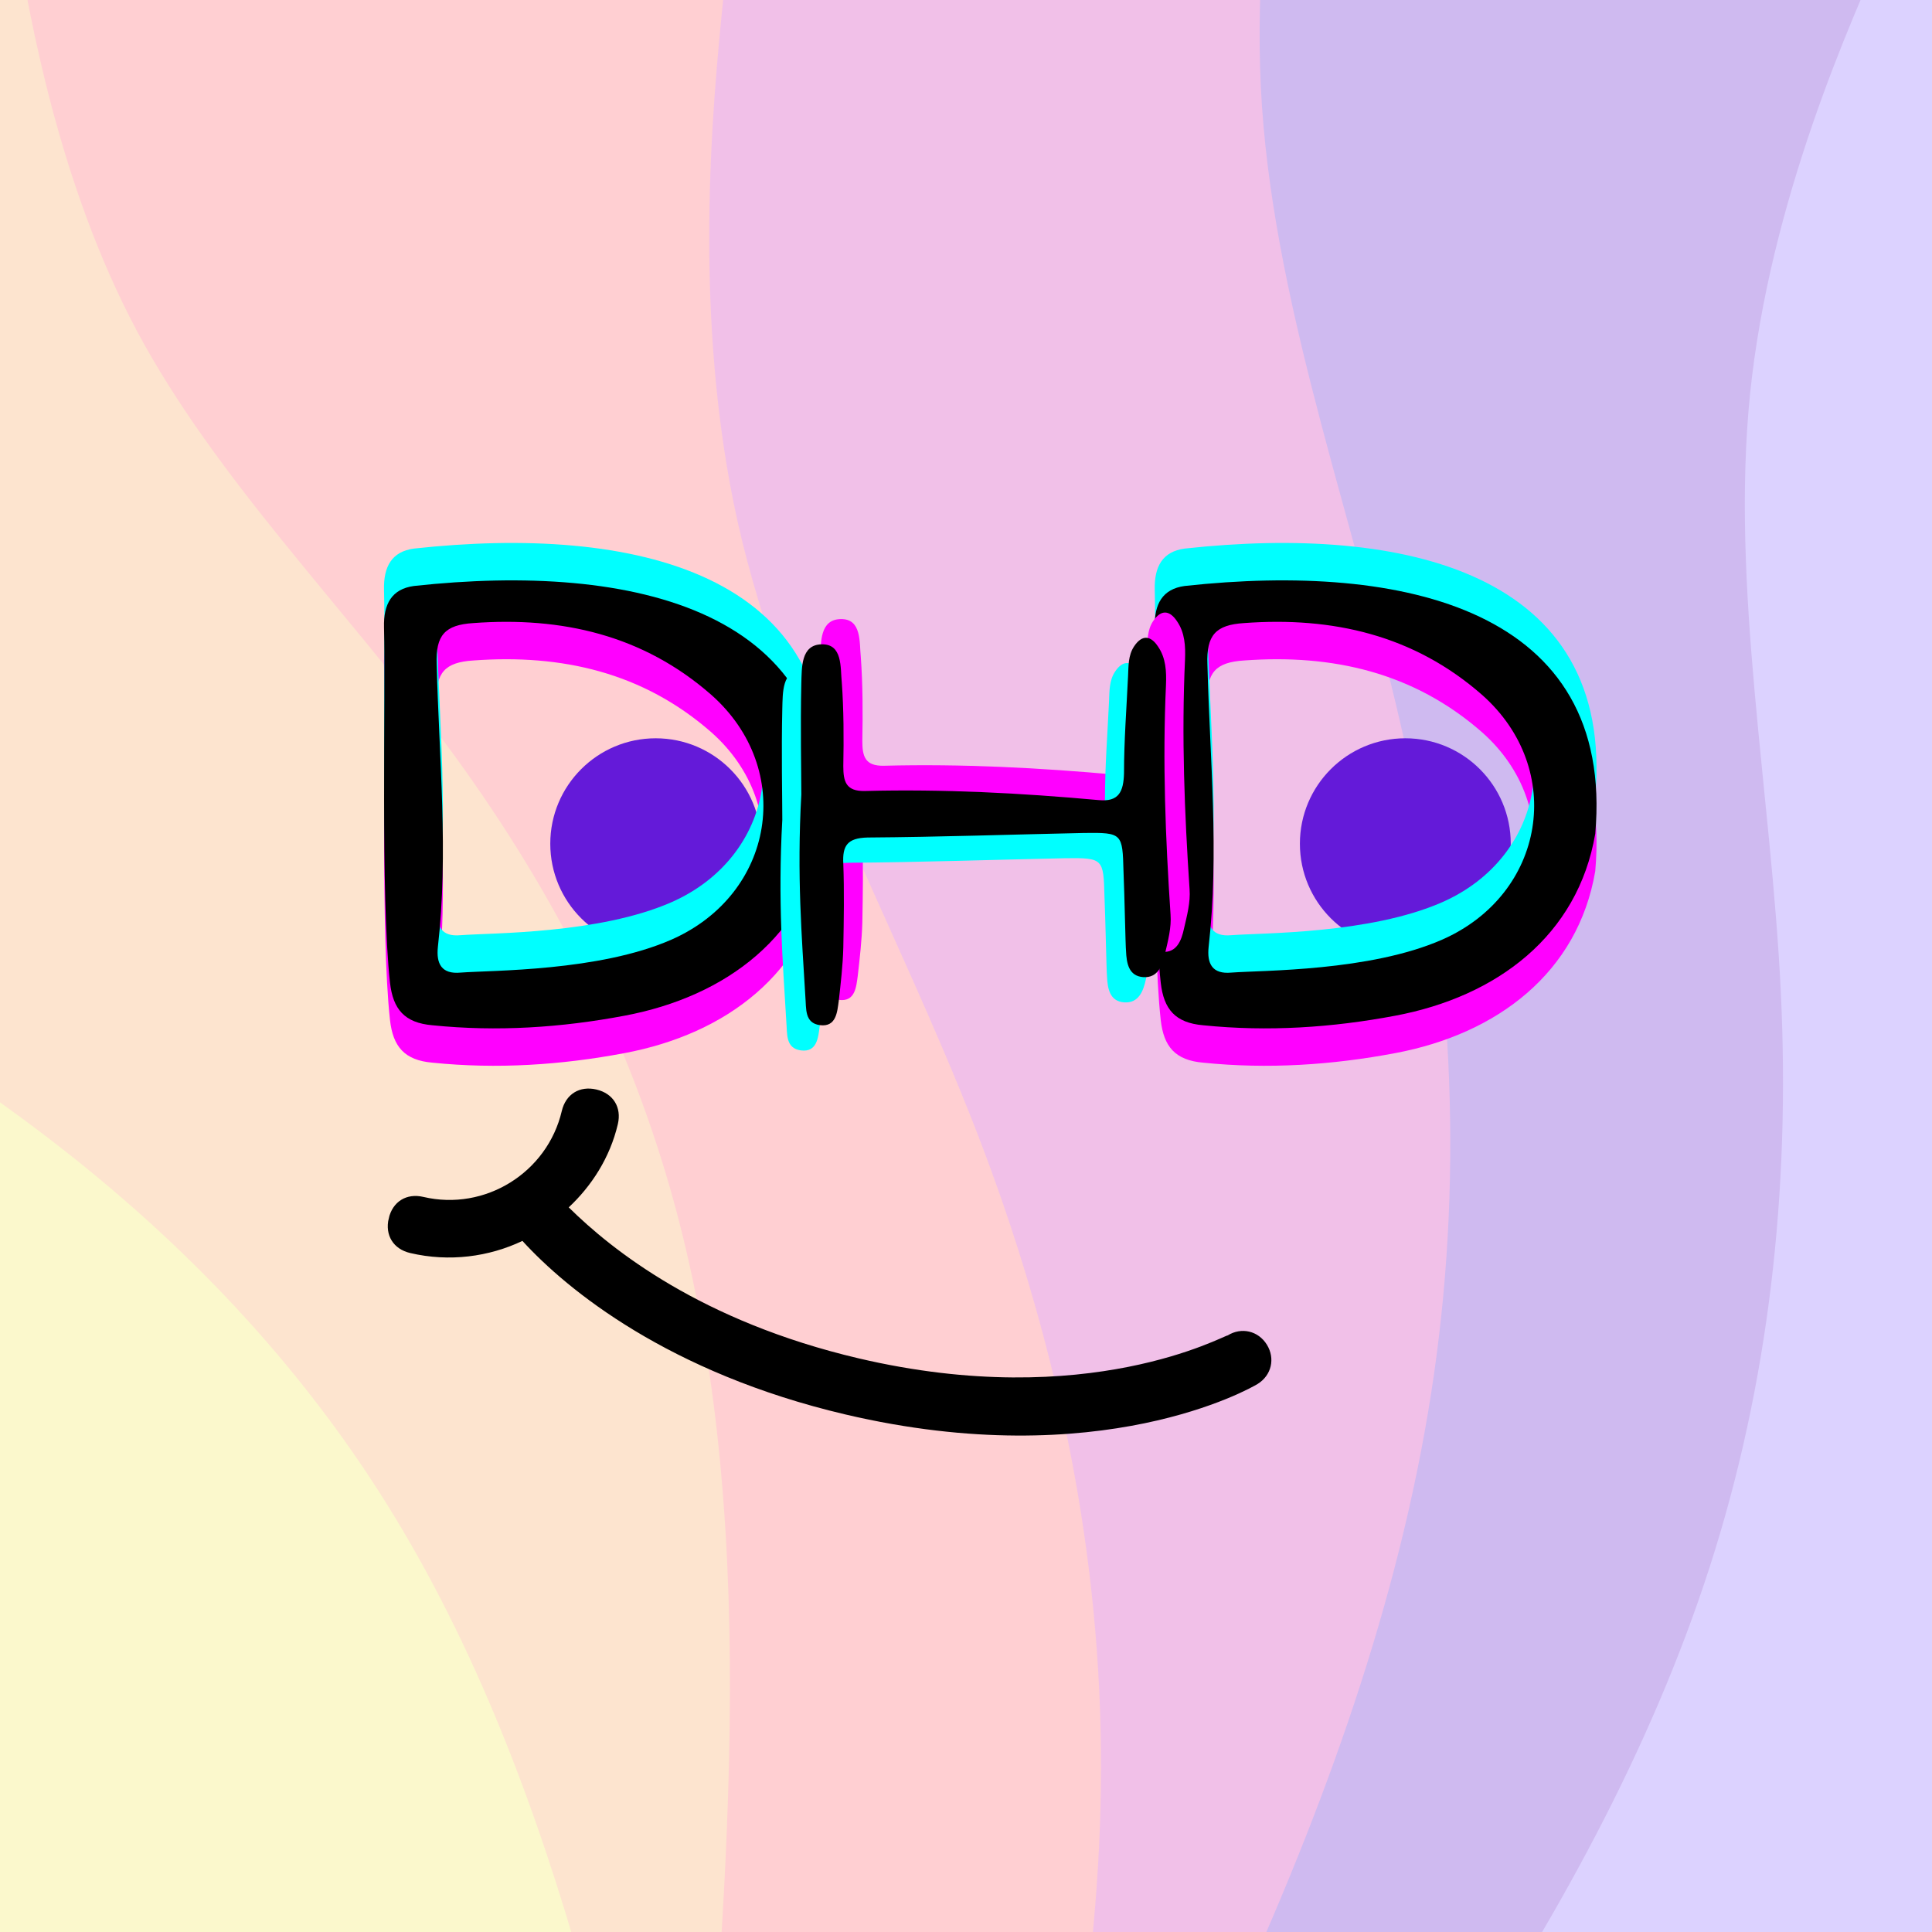
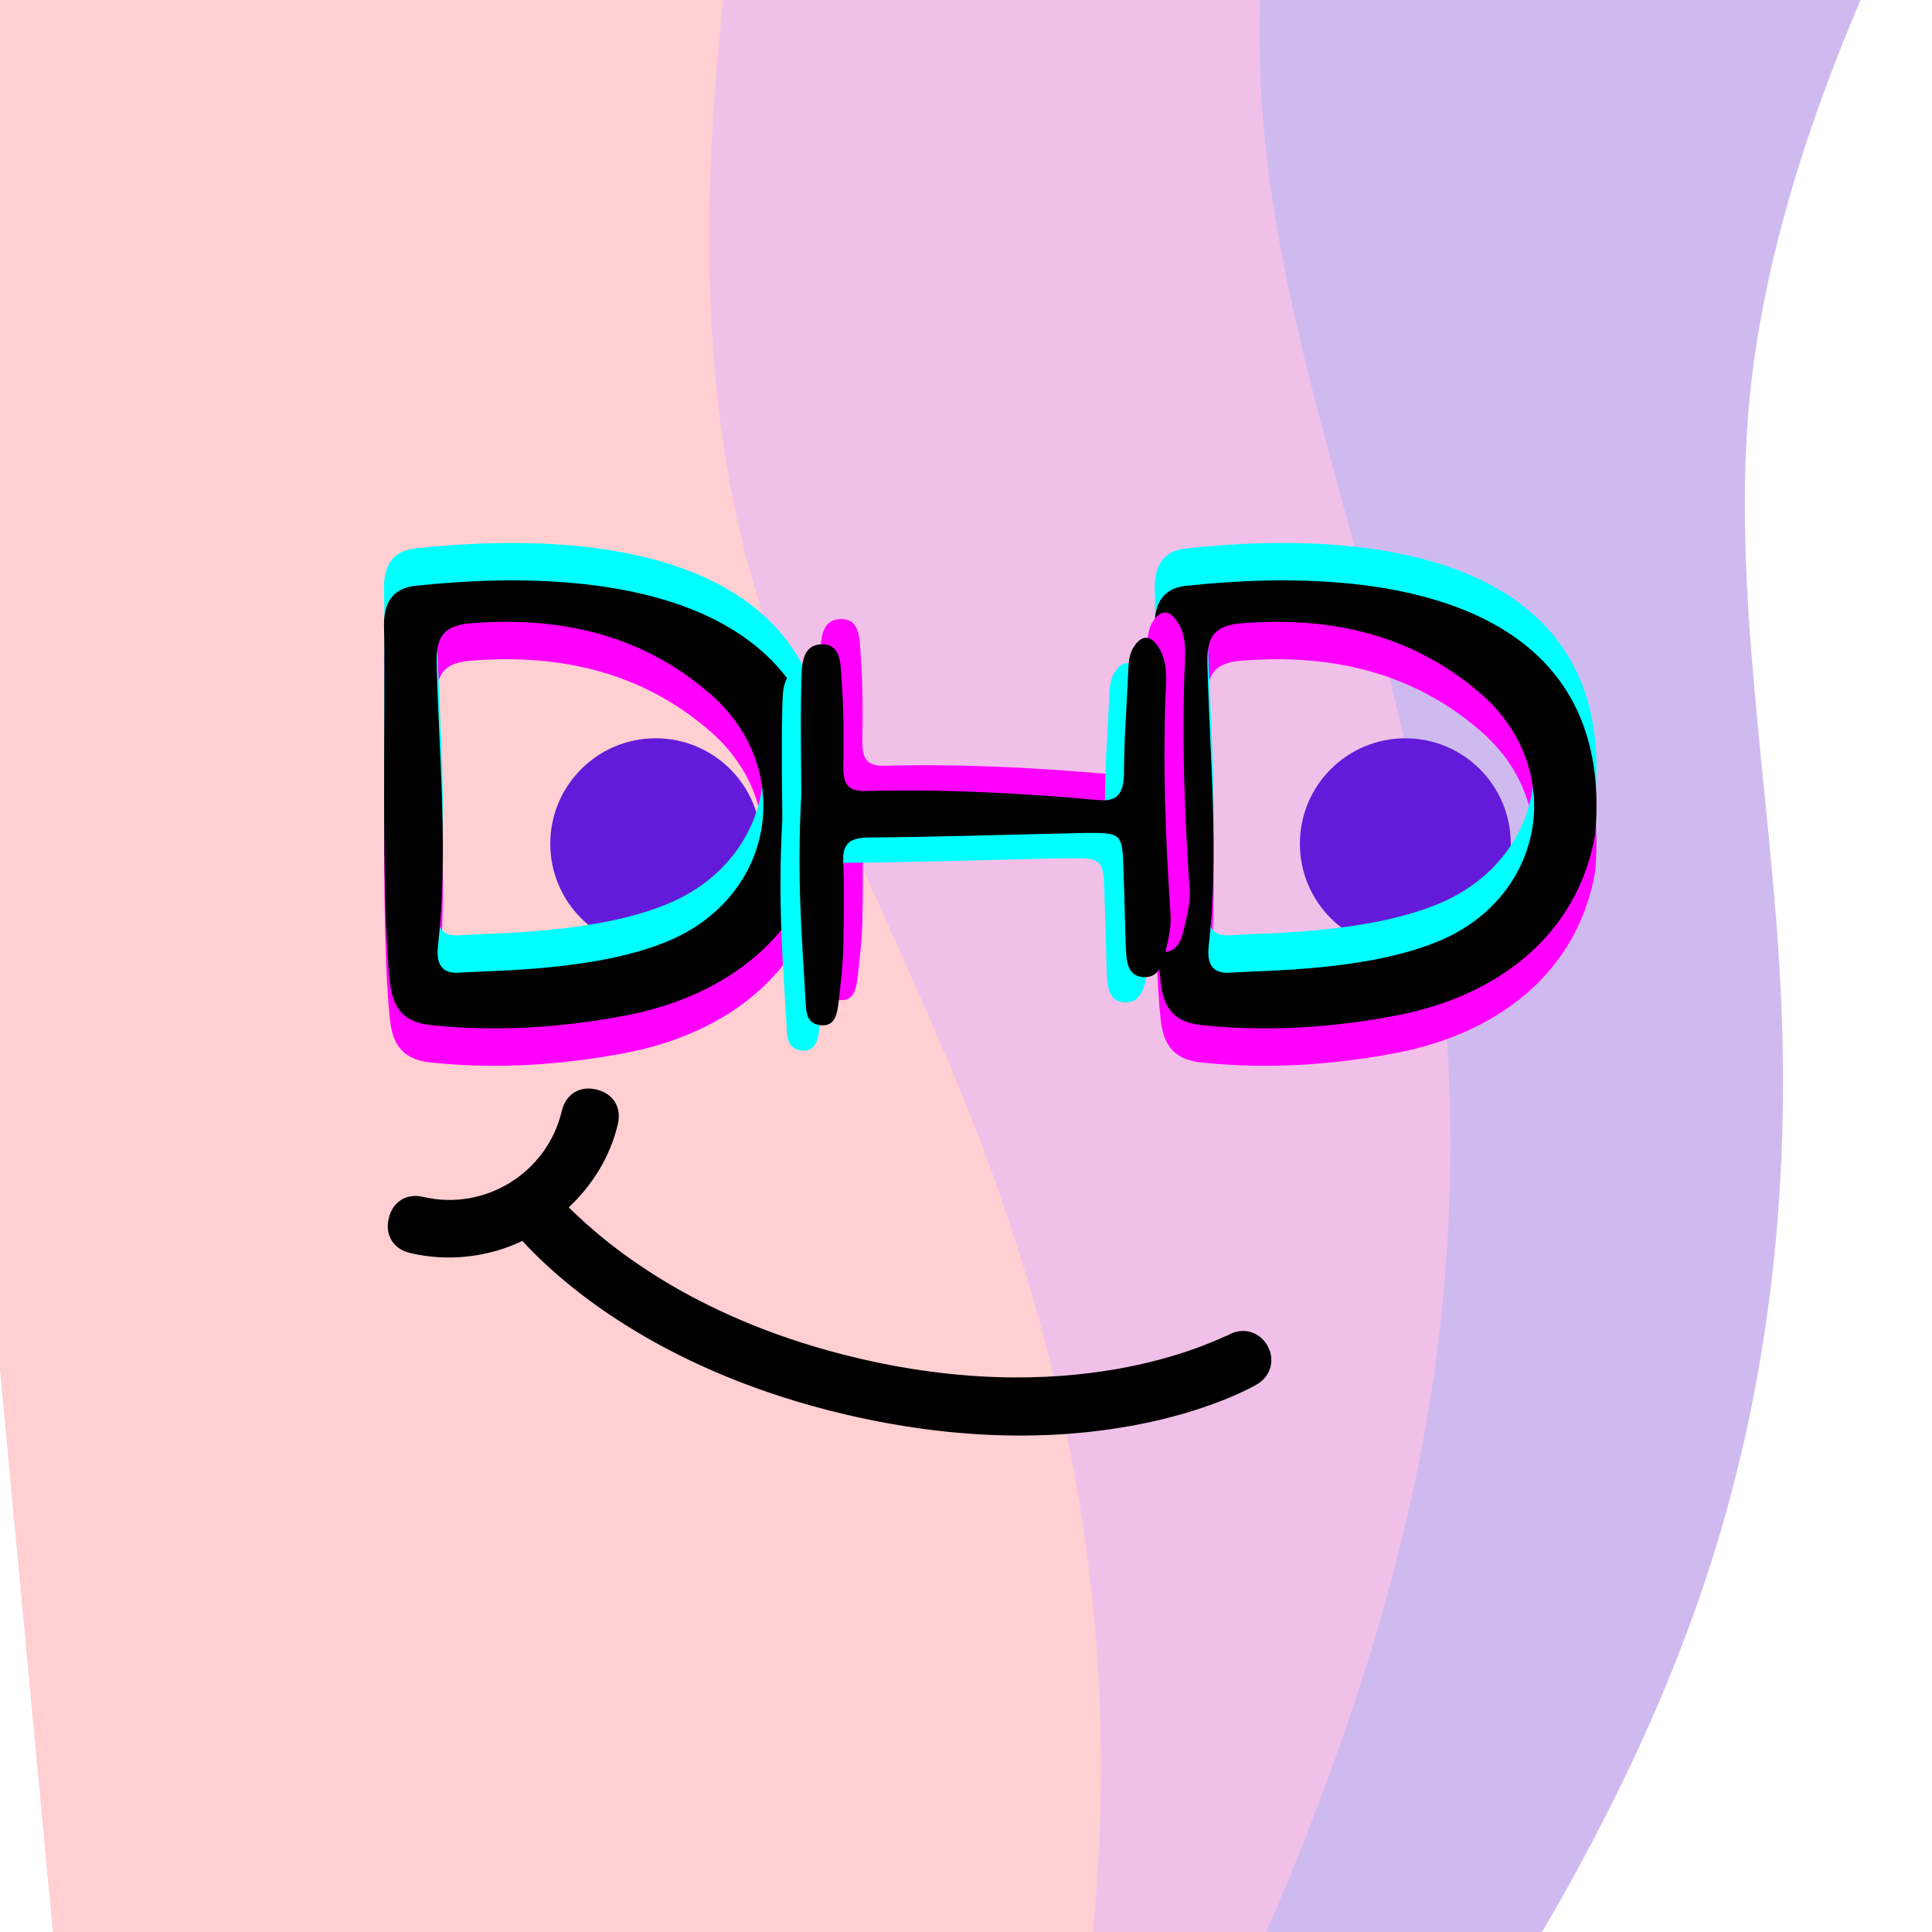
<svg xmlns="http://www.w3.org/2000/svg" width="500" viewBox="0 0 375 375" height="500" preserveAspectRatio="xMidYMid meet">
  <defs>
    <g />
    <clipPath id="7dc9ff27d0">
      <path d="M 136 0 L 375 0 L 375 375 L 136 375 Z M 136 0 " clip-rule="nonzero" />
    </clipPath>
    <clipPath id="b16eeb2aa0">
      <path d="M 410.805 -21.695 L 301.414 448.754 L 136.316 410.367 L 245.711 -60.082 Z M 410.805 -21.695 " clip-rule="nonzero" />
    </clipPath>
    <clipPath id="812eff0cd2">
      <path d="M 410.805 -21.695 L 284.258 522.535 L 97.246 479.051 L 223.793 -65.18 Z M 410.805 -21.695 " clip-rule="nonzero" />
    </clipPath>
    <clipPath id="ff64329356">
      <path d="M 81 0 L 282 0 L 282 375 L 81 375 Z M 81 0 " clip-rule="nonzero" />
    </clipPath>
    <clipPath id="04930c77f8">
      <path d="M 303.32 -97.891 L 272.207 427.688 L 81.293 416.387 L 112.402 -109.191 Z M 303.32 -97.891 " clip-rule="nonzero" />
    </clipPath>
    <clipPath id="6b2f56deb5">
      <path d="M 303.32 -97.891 L 267.332 510.047 L 58.449 497.68 L 94.434 -110.254 Z M 303.32 -97.891 " clip-rule="nonzero" />
    </clipPath>
    <clipPath id="8e4ec897bf">
      <path d="M 0 0 L 214 0 L 214 375 L 0 375 Z M 0 0 " clip-rule="nonzero" />
    </clipPath>
    <clipPath id="c91c3aa532">
      <path d="M 182.848 -24.625 L 239.875 581.699 L 31.543 601.293 L -25.484 -5.027 Z M 182.848 -24.625 " clip-rule="nonzero" />
    </clipPath>
    <clipPath id="83b6c1dba3">
      <path d="M 182.848 -24.625 L 239.875 581.699 L 31.543 601.293 L -25.484 -5.027 Z M 182.848 -24.625 " clip-rule="nonzero" />
    </clipPath>
    <clipPath id="f5e6b43984">
      <path d="M 0 0 L 142 0 L 142 375 L 0 375 Z M 0 0 " clip-rule="nonzero" />
    </clipPath>
    <clipPath id="257be35201">
      <path d="M 30.23 -40.062 L 200.742 409.434 L 46.469 467.953 L -124.043 18.457 Z M 30.23 -40.062 " clip-rule="nonzero" />
    </clipPath>
    <clipPath id="c7db36a9e0">
-       <path d="M 30.23 -40.062 L 200.742 409.434 L 46.469 467.953 L -124.043 18.457 Z M 30.23 -40.062 " clip-rule="nonzero" />
-     </clipPath>
+       </clipPath>
    <clipPath id="e9ef6705ae">
-       <path d="M 0 78 L 137 78 L 137 375 L 0 375 Z M 0 78 " clip-rule="nonzero" />
-     </clipPath>
+       </clipPath>
    <clipPath id="23549e42c4">
      <path d="M -95.008 59.219 L 192.23 444.723 L 59.922 543.309 L -227.32 157.805 Z M -95.008 59.219 " clip-rule="nonzero" />
    </clipPath>
    <clipPath id="800e3e3850">
      <path d="M -95.008 59.219 L 192.23 444.723 L 59.922 543.309 L -227.32 157.805 Z M -95.008 59.219 " clip-rule="nonzero" />
    </clipPath>
    <clipPath id="b43b1b9675">
      <path d="M 106.809 143.301 L 147.734 143.301 L 147.734 184.23 L 106.809 184.23 Z M 106.809 143.301 " clip-rule="nonzero" />
    </clipPath>
    <clipPath id="f3355f8628">
      <path d="M 127.27 143.301 C 115.969 143.301 106.809 152.465 106.809 163.766 C 106.809 175.066 115.969 184.23 127.27 184.23 C 138.574 184.23 147.734 175.066 147.734 163.766 C 147.734 152.465 138.574 143.301 127.27 143.301 Z M 127.27 143.301 " clip-rule="nonzero" />
    </clipPath>
    <clipPath id="3f67657fe0">
      <path d="M 252.309 143.301 L 293.238 143.301 L 293.238 184.23 L 252.309 184.23 Z M 252.309 143.301 " clip-rule="nonzero" />
    </clipPath>
    <clipPath id="6878e6d77b">
      <path d="M 272.773 143.301 C 261.473 143.301 252.309 152.465 252.309 163.766 C 252.309 175.066 261.473 184.23 272.773 184.23 C 284.078 184.23 293.238 175.066 293.238 163.766 C 293.238 152.465 284.078 143.301 272.773 143.301 Z M 272.773 143.301 " clip-rule="nonzero" />
    </clipPath>
    <clipPath id="55cc03b0fd">
      <path d="M 75 211 L 247 211 L 247 279 L 75 279 Z M 75 211 " clip-rule="nonzero" />
    </clipPath>
    <clipPath id="7517fbd4b0">
      <path d="M 83.156 203.766 L 252.32 243.492 L 240.789 292.605 L 71.621 252.879 Z M 83.156 203.766 " clip-rule="nonzero" />
    </clipPath>
    <clipPath id="c2e72c481c">
      <path d="M 252.305 243.488 L 83.137 203.762 L 71.602 252.875 L 240.77 292.602 Z M 252.305 243.488 " clip-rule="nonzero" />
    </clipPath>
    <clipPath id="bae15f5bf8">
      <path d="M 252.305 243.488 L 83.137 203.762 L 71.602 252.875 L 240.77 292.602 Z M 252.305 243.488 " clip-rule="nonzero" />
    </clipPath>
  </defs>
  <rect x="-37.5" width="450" fill="#ffffff" y="-37.5" height="450" fill-opacity="1" />
-   <rect x="-37.5" width="450" fill="#dcd2ff" y="-37.5" height="450" fill-opacity="1" />
  <g clip-path="url(#7dc9ff27d0)">
    <g clip-path="url(#b16eeb2aa0)">
      <g clip-path="url(#812eff0cd2)">
        <path fill="#cfbaf0" d="M 374.492 -30.129 L 366.762 -12.805 C 358.973 4.508 343.516 39.156 339.68 76.504 C 335.902 113.871 343.809 153.949 345.66 192.625 C 347.512 231.297 343.312 268.562 331.852 304.141 C 320.391 339.715 301.664 373.605 279.309 406.648 C 256.953 439.691 230.965 471.891 217.969 487.992 L 204.977 504.094 L 97.25 479.043 L 101.469 460.902 C 105.684 442.762 114.121 406.48 122.559 370.199 C 130.992 333.918 139.43 297.641 147.867 261.359 C 156.301 225.078 164.738 188.797 173.176 152.516 C 181.609 116.234 190.047 79.953 198.484 43.672 C 206.922 7.391 215.355 -28.887 219.574 -47.027 L 223.793 -65.168 Z M 374.492 -30.129 " fill-opacity="1" fill-rule="nonzero" />
      </g>
    </g>
  </g>
  <g clip-path="url(#ff64329356)">
    <g clip-path="url(#04930c77f8)">
      <g clip-path="url(#6b2f56deb5)">
        <path fill="#f1c0e8" d="M 262.758 -100.289 L 257.637 -80.254 C 252.449 -60.227 242.211 -20.164 244.949 20.668 C 247.754 61.508 263.605 103.117 272.699 144.324 C 281.793 185.531 284.125 226.34 278.348 266.668 C 272.566 307 258.676 346.848 240.73 386.453 C 222.781 426.062 200.781 465.43 189.777 485.113 L 178.777 504.801 L 58.449 497.676 L 59.648 477.41 C 60.848 457.148 63.246 416.621 65.645 376.09 C 68.043 335.562 70.445 295.035 72.844 254.504 C 75.242 213.977 77.641 173.449 80.039 132.918 C 82.438 92.391 84.84 51.863 87.238 11.336 C 89.637 -29.195 92.035 -69.723 93.234 -89.988 L 94.434 -110.25 Z M 262.758 -100.289 " fill-opacity="1" fill-rule="nonzero" />
      </g>
    </g>
  </g>
  <g clip-path="url(#8e4ec897bf)">
    <g clip-path="url(#c91c3aa532)">
      <g clip-path="url(#83b6c1dba3)">
        <path fill="#ffcfd2" d="M 142.395 -20.816 L 140.383 -0.234 C 138.309 20.348 134.289 61.504 143.215 101.445 C 152.207 141.375 174.211 180.086 189.477 219.43 C 204.738 258.773 213.262 298.75 213.691 339.488 C 214.121 380.227 206.461 421.723 194.758 463.605 C 183.051 505.484 167.301 547.742 159.426 568.875 L 151.551 590.004 L 31.543 601.289 L 29.641 581.082 C 27.742 560.871 23.938 520.449 20.137 480.027 C 16.336 439.605 12.535 399.184 8.73 358.766 C 4.93 318.344 1.129 277.922 -2.672 237.5 C -6.477 197.082 -10.277 156.66 -14.078 116.238 C -17.879 75.816 -21.684 35.395 -23.582 15.184 L -25.484 -5.023 Z M 142.395 -20.816 " fill-opacity="1" fill-rule="nonzero" />
      </g>
    </g>
  </g>
  <g clip-path="url(#f5e6b43984)">
    <g clip-path="url(#257be35201)">
      <g clip-path="url(#c7db36a9e0)">
        <path fill="#fde4cf" d="M 0.277 -28.691 L 3.066 -12.609 C 5.805 3.488 11.379 35.652 26.543 64.18 C 41.754 92.684 66.602 117.535 86.453 144.281 C 106.309 171.027 121.172 199.668 130.043 230.578 C 138.91 261.492 141.793 294.676 141.676 328.996 C 141.559 363.32 138.449 398.777 136.891 416.504 L 135.336 434.234 L 46.465 467.945 L 40.781 452.965 C 35.098 437.98 23.73 408.016 12.367 378.051 C 1 348.086 -10.367 318.121 -21.734 288.152 C -33.102 258.188 -44.469 228.223 -55.836 198.258 C -67.203 168.293 -78.57 138.328 -89.938 108.363 C -101.305 78.398 -112.672 48.434 -118.355 33.449 L -124.039 18.465 Z M 0.277 -28.691 " fill-opacity="1" fill-rule="nonzero" />
      </g>
    </g>
  </g>
  <g clip-path="url(#e9ef6705ae)">
    <g clip-path="url(#23549e42c4)">
      <g clip-path="url(#800e3e3850)">
        <path fill="#fbf8cc" d="M -120.695 78.371 L -113.605 93.07 C -106.555 107.801 -92.375 137.203 -69.973 160.477 C -47.527 183.719 -16.816 200.805 9.613 221.082 C 36.039 241.355 58.184 264.82 75.191 292.117 C 92.199 319.41 104.07 350.535 113.371 383.57 C 122.672 416.609 129.402 451.559 132.77 469.035 L 136.133 486.512 L 59.914 543.301 L 50.34 530.453 C 40.766 517.602 21.617 491.902 2.469 466.203 C -16.68 440.504 -35.828 414.805 -54.977 389.105 C -74.125 363.406 -93.273 337.707 -112.422 312.008 C -131.57 286.309 -150.719 260.609 -169.867 234.91 C -189.016 209.211 -208.164 183.512 -217.738 170.664 L -227.312 157.812 Z M -120.695 78.371 " fill-opacity="1" fill-rule="nonzero" />
      </g>
    </g>
  </g>
  <g clip-path="url(#b43b1b9675)">
    <g clip-path="url(#f3355f8628)">
      <path fill="#641ad9" d="M 106.809 143.301 L 147.734 143.301 L 147.734 184.23 L 106.809 184.23 Z M 106.809 143.301 " fill-opacity="1" fill-rule="nonzero" />
    </g>
  </g>
  <g clip-path="url(#3f67657fe0)">
    <g clip-path="url(#6878e6d77b)">
      <path fill="#641ad9" d="M 252.309 143.301 L 293.238 143.301 L 293.238 184.23 L 252.309 184.23 Z M 252.309 143.301 " fill-opacity="1" fill-rule="nonzero" />
    </g>
  </g>
  <g clip-path="url(#55cc03b0fd)">
    <g clip-path="url(#7517fbd4b0)">
      <g clip-path="url(#c2e72c481c)">
        <g clip-path="url(#bae15f5bf8)">
          <path fill="#000000" d="M 82.172 232.32 C 94.137 235.129 106.23 227.625 109.043 215.645 C 109.812 212.375 112.5 210.707 115.762 211.473 C 119.027 212.242 120.691 214.93 119.922 218.199 C 118.387 224.734 114.805 230.215 110.391 234.348 C 118.773 242.641 136.184 256.496 166.645 263.652 C 211.246 274.125 237.738 259.082 238.281 259.211 C 240.969 257.543 244.234 258.309 245.898 261 C 247.562 263.688 246.793 266.957 244.105 268.625 C 242.762 269.457 213.586 286.168 164.086 274.543 C 129.816 266.496 110.074 250.367 101.402 240.859 C 94.938 243.938 87.227 245 79.613 243.211 C 76.348 242.445 74.684 239.758 75.453 236.488 C 76.219 233.219 78.906 231.555 82.172 232.32 Z M 82.172 232.32 " fill-opacity="1" fill-rule="nonzero" />
        </g>
      </g>
    </g>
  </g>
  <g fill="#ff00ff" fill-opacity="1">
    <g transform="translate(71.635, 206.847)">
      <g>
        <path d="M 12.312 -0.582 C 24.859 0.695 37.289 -0.117 49.602 -2.441 C 69.352 -6.156 85.035 -18.004 88.402 -37.754 C 92.234 -81.316 51.23 -90.492 8.711 -85.848 C 4.414 -85.266 2.789 -82.363 2.902 -77.832 C 3.254 -64.238 2.207 -25.672 4.066 -8.828 C 4.648 -3.719 6.855 -1.047 12.312 -0.582 Z M 17.773 -10.805 C 14.055 -10.453 13.012 -12.547 13.359 -15.797 C 15.449 -34.035 13.59 -52.273 13.125 -70.629 C 12.895 -76.32 14.754 -78.297 20.211 -78.645 C 37.406 -79.922 53.203 -76.32 66.445 -64.703 C 82.711 -50.301 78.762 -26.02 58.664 -17.191 C 44.609 -11.035 23.93 -11.27 17.773 -10.805 Z M 17.773 -10.805 " />
      </g>
    </g>
  </g>
  <g fill="#ff00ff" fill-opacity="1">
    <g transform="translate(163.16, 206.847)">
      <g />
    </g>
  </g>
  <g fill="#ff00ff" fill-opacity="1">
    <g transform="translate(221.235, 206.847)">
      <g>
        <path d="M 12.312 -0.582 C 24.859 0.695 37.289 -0.117 49.602 -2.441 C 69.352 -6.156 85.035 -18.004 88.402 -37.754 C 92.234 -81.316 51.23 -90.492 8.711 -85.848 C 4.414 -85.266 2.789 -82.363 2.902 -77.832 C 3.254 -64.238 2.207 -25.672 4.066 -8.828 C 4.648 -3.719 6.855 -1.047 12.312 -0.582 Z M 17.773 -10.805 C 14.055 -10.453 13.012 -12.547 13.359 -15.797 C 15.449 -34.035 13.59 -52.273 13.125 -70.629 C 12.895 -76.32 14.754 -78.297 20.211 -78.645 C 37.406 -79.922 53.203 -76.32 66.445 -64.703 C 82.711 -50.301 78.762 -26.02 58.664 -17.191 C 44.609 -11.035 23.93 -11.27 17.773 -10.805 Z M 17.773 -10.805 " />
      </g>
    </g>
  </g>
  <g fill="#00ffff" fill-opacity="1">
    <g transform="translate(71.635, 192.325)">
      <g>
        <path d="M 12.312 -0.582 C 24.859 0.695 37.289 -0.117 49.602 -2.441 C 69.352 -6.156 85.035 -18.004 88.402 -37.754 C 92.234 -81.316 51.23 -90.492 8.711 -85.848 C 4.414 -85.266 2.789 -82.363 2.902 -77.832 C 3.254 -64.238 2.207 -25.672 4.066 -8.828 C 4.648 -3.719 6.855 -1.047 12.312 -0.582 Z M 17.773 -10.805 C 14.055 -10.453 13.012 -12.547 13.359 -15.797 C 15.449 -34.035 13.59 -52.273 13.125 -70.629 C 12.895 -76.32 14.754 -78.297 20.211 -78.645 C 37.406 -79.922 53.203 -76.32 66.445 -64.703 C 82.711 -50.301 78.762 -26.02 58.664 -17.191 C 44.609 -11.035 23.93 -11.27 17.773 -10.805 Z M 17.773 -10.805 " />
      </g>
    </g>
  </g>
  <g fill="#00ffff" fill-opacity="1">
    <g transform="translate(163.16, 192.325)">
      <g />
    </g>
  </g>
  <g fill="#00ffff" fill-opacity="1">
    <g transform="translate(221.235, 192.325)">
      <g>
        <path d="M 12.312 -0.582 C 24.859 0.695 37.289 -0.117 49.602 -2.441 C 69.352 -6.156 85.035 -18.004 88.402 -37.754 C 92.234 -81.316 51.23 -90.492 8.711 -85.848 C 4.414 -85.266 2.789 -82.363 2.902 -77.832 C 3.254 -64.238 2.207 -25.672 4.066 -8.828 C 4.648 -3.719 6.855 -1.047 12.312 -0.582 Z M 17.773 -10.805 C 14.055 -10.453 13.012 -12.547 13.359 -15.797 C 15.449 -34.035 13.59 -52.273 13.125 -70.629 C 12.895 -76.32 14.754 -78.297 20.211 -78.645 C 37.406 -79.922 53.203 -76.32 66.445 -64.703 C 82.711 -50.301 78.762 -26.02 58.664 -17.191 C 44.609 -11.035 23.93 -11.27 17.773 -10.805 Z M 17.773 -10.805 " />
      </g>
    </g>
  </g>
  <g fill="#000000" fill-opacity="1">
    <g transform="translate(71.635, 199.586)">
      <g>
        <path d="M 12.312 -0.582 C 24.859 0.695 37.289 -0.117 49.602 -2.441 C 69.352 -6.156 85.035 -18.004 88.402 -37.754 C 92.234 -81.316 51.23 -90.492 8.711 -85.848 C 4.414 -85.266 2.789 -82.363 2.902 -77.832 C 3.254 -64.238 2.207 -25.672 4.066 -8.828 C 4.648 -3.719 6.855 -1.047 12.312 -0.582 Z M 17.773 -10.805 C 14.055 -10.453 13.012 -12.547 13.359 -15.797 C 15.449 -34.035 13.59 -52.273 13.125 -70.629 C 12.895 -76.32 14.754 -78.297 20.211 -78.645 C 37.406 -79.922 53.203 -76.32 66.445 -64.703 C 82.711 -50.301 78.762 -26.02 58.664 -17.191 C 44.609 -11.035 23.93 -11.27 17.773 -10.805 Z M 17.773 -10.805 " />
      </g>
    </g>
  </g>
  <g fill="#000000" fill-opacity="1">
    <g transform="translate(163.16, 199.586)">
      <g />
    </g>
  </g>
  <g fill="#000000" fill-opacity="1">
    <g transform="translate(221.235, 199.586)">
      <g>
        <path d="M 12.312 -0.582 C 24.859 0.695 37.289 -0.117 49.602 -2.441 C 69.352 -6.156 85.035 -18.004 88.402 -37.754 C 92.234 -81.316 51.23 -90.492 8.711 -85.848 C 4.414 -85.266 2.789 -82.363 2.902 -77.832 C 3.254 -64.238 2.207 -25.672 4.066 -8.828 C 4.648 -3.719 6.855 -1.047 12.312 -0.582 Z M 17.773 -10.805 C 14.055 -10.453 13.012 -12.547 13.359 -15.797 C 15.449 -34.035 13.59 -52.273 13.125 -70.629 C 12.895 -76.32 14.754 -78.297 20.211 -78.645 C 37.406 -79.922 53.203 -76.32 66.445 -64.703 C 82.711 -50.301 78.762 -26.02 58.664 -17.191 C 44.609 -11.035 23.93 -11.27 17.773 -10.805 Z M 17.773 -10.805 " />
      </g>
    </g>
  </g>
  <g fill="#ff00ff" fill-opacity="1">
    <g transform="translate(156.382, 188.782)">
      <g>
        <path d="M 6.48 5.301 C 9.621 5.695 9.816 2.75 10.113 0.59 C 10.504 -2.848 10.898 -6.281 10.996 -9.719 C 11.094 -15.117 11.191 -20.617 10.996 -26.016 C 10.797 -29.551 11.781 -31.023 15.707 -31.121 C 29.746 -31.219 43.688 -31.707 57.723 -32.004 C 65.184 -32.102 65.184 -31.906 65.383 -24.543 C 65.578 -20.223 65.773 -9.816 65.871 -9.129 C 65.969 -6.773 66.363 -4.223 69.211 -4.023 C 72.055 -3.828 72.941 -6.281 73.43 -8.539 C 74.02 -11.094 74.707 -13.645 74.512 -16.199 C 73.527 -31.023 72.941 -45.844 73.629 -60.766 C 73.727 -63.32 73.629 -65.969 72.055 -68.227 C 70.684 -70.289 69.012 -70.586 67.441 -68.227 C 66.266 -66.461 66.363 -64.398 66.266 -62.438 C 65.969 -56.152 65.48 -49.871 65.48 -43.586 C 65.383 -40.055 64.496 -37.992 60.57 -38.383 C 45.453 -39.758 30.336 -40.543 15.215 -40.152 C 11.484 -40.055 10.996 -42.016 10.996 -44.961 C 11.094 -50.359 11.094 -55.859 10.699 -61.258 C 10.406 -64.105 10.898 -68.719 6.773 -68.621 C 2.75 -68.523 2.945 -64.105 2.848 -61.062 C 2.652 -52.52 2.848 -43.883 2.848 -39.465 C 1.965 -23.562 2.945 -11.879 3.633 -0.195 C 3.828 2.062 3.438 4.91 6.48 5.301 Z M 6.48 5.301 " />
      </g>
    </g>
  </g>
  <g fill="#00ffff" fill-opacity="1">
    <g transform="translate(148.996, 198.583)">
      <g>
        <path d="M 6.48 5.301 C 9.621 5.695 9.816 2.75 10.113 0.59 C 10.504 -2.848 10.898 -6.281 10.996 -9.719 C 11.094 -15.117 11.191 -20.617 10.996 -26.016 C 10.797 -29.551 11.781 -31.023 15.707 -31.121 C 29.746 -31.219 43.688 -31.707 57.723 -32.004 C 65.184 -32.102 65.184 -31.906 65.383 -24.543 C 65.578 -20.223 65.773 -9.816 65.871 -9.129 C 65.969 -6.773 66.363 -4.223 69.211 -4.023 C 72.055 -3.828 72.941 -6.281 73.43 -8.539 C 74.02 -11.094 74.707 -13.645 74.512 -16.199 C 73.527 -31.023 72.941 -45.844 73.629 -60.766 C 73.727 -63.32 73.629 -65.969 72.055 -68.227 C 70.684 -70.289 69.012 -70.586 67.441 -68.227 C 66.266 -66.461 66.363 -64.398 66.266 -62.438 C 65.969 -56.152 65.48 -49.871 65.48 -43.586 C 65.383 -40.055 64.496 -37.992 60.57 -38.383 C 45.453 -39.758 30.336 -40.543 15.215 -40.152 C 11.484 -40.055 10.996 -42.016 10.996 -44.961 C 11.094 -50.359 11.094 -55.859 10.699 -61.258 C 10.406 -64.105 10.898 -68.719 6.773 -68.621 C 2.75 -68.523 2.945 -64.105 2.848 -61.062 C 2.652 -52.52 2.848 -43.883 2.848 -39.465 C 1.965 -23.562 2.945 -11.879 3.633 -0.195 C 3.828 2.062 3.438 4.91 6.48 5.301 Z M 6.48 5.301 " />
      </g>
    </g>
  </g>
  <g fill="#000000" fill-opacity="1">
    <g transform="translate(152.689, 193.682)">
      <g>
        <path d="M 6.48 5.301 C 9.621 5.695 9.816 2.75 10.113 0.59 C 10.504 -2.848 10.898 -6.281 10.996 -9.719 C 11.094 -15.117 11.191 -20.617 10.996 -26.016 C 10.797 -29.551 11.781 -31.023 15.707 -31.121 C 29.746 -31.219 43.688 -31.707 57.723 -32.004 C 65.184 -32.102 65.184 -31.906 65.383 -24.543 C 65.578 -20.223 65.773 -9.816 65.871 -9.129 C 65.969 -6.773 66.363 -4.223 69.211 -4.023 C 72.055 -3.828 72.941 -6.281 73.43 -8.539 C 74.02 -11.094 74.707 -13.645 74.512 -16.199 C 73.527 -31.023 72.941 -45.844 73.629 -60.766 C 73.727 -63.32 73.629 -65.969 72.055 -68.227 C 70.684 -70.289 69.012 -70.586 67.441 -68.227 C 66.266 -66.461 66.363 -64.398 66.266 -62.438 C 65.969 -56.152 65.48 -49.871 65.48 -43.586 C 65.383 -40.055 64.496 -37.992 60.57 -38.383 C 45.453 -39.758 30.336 -40.543 15.215 -40.152 C 11.484 -40.055 10.996 -42.016 10.996 -44.961 C 11.094 -50.359 11.094 -55.859 10.699 -61.258 C 10.406 -64.105 10.898 -68.719 6.773 -68.621 C 2.75 -68.523 2.945 -64.105 2.848 -61.062 C 2.652 -52.52 2.848 -43.883 2.848 -39.465 C 1.965 -23.562 2.945 -11.879 3.633 -0.195 C 3.828 2.062 3.438 4.91 6.48 5.301 Z M 6.48 5.301 " />
      </g>
    </g>
  </g>
</svg>